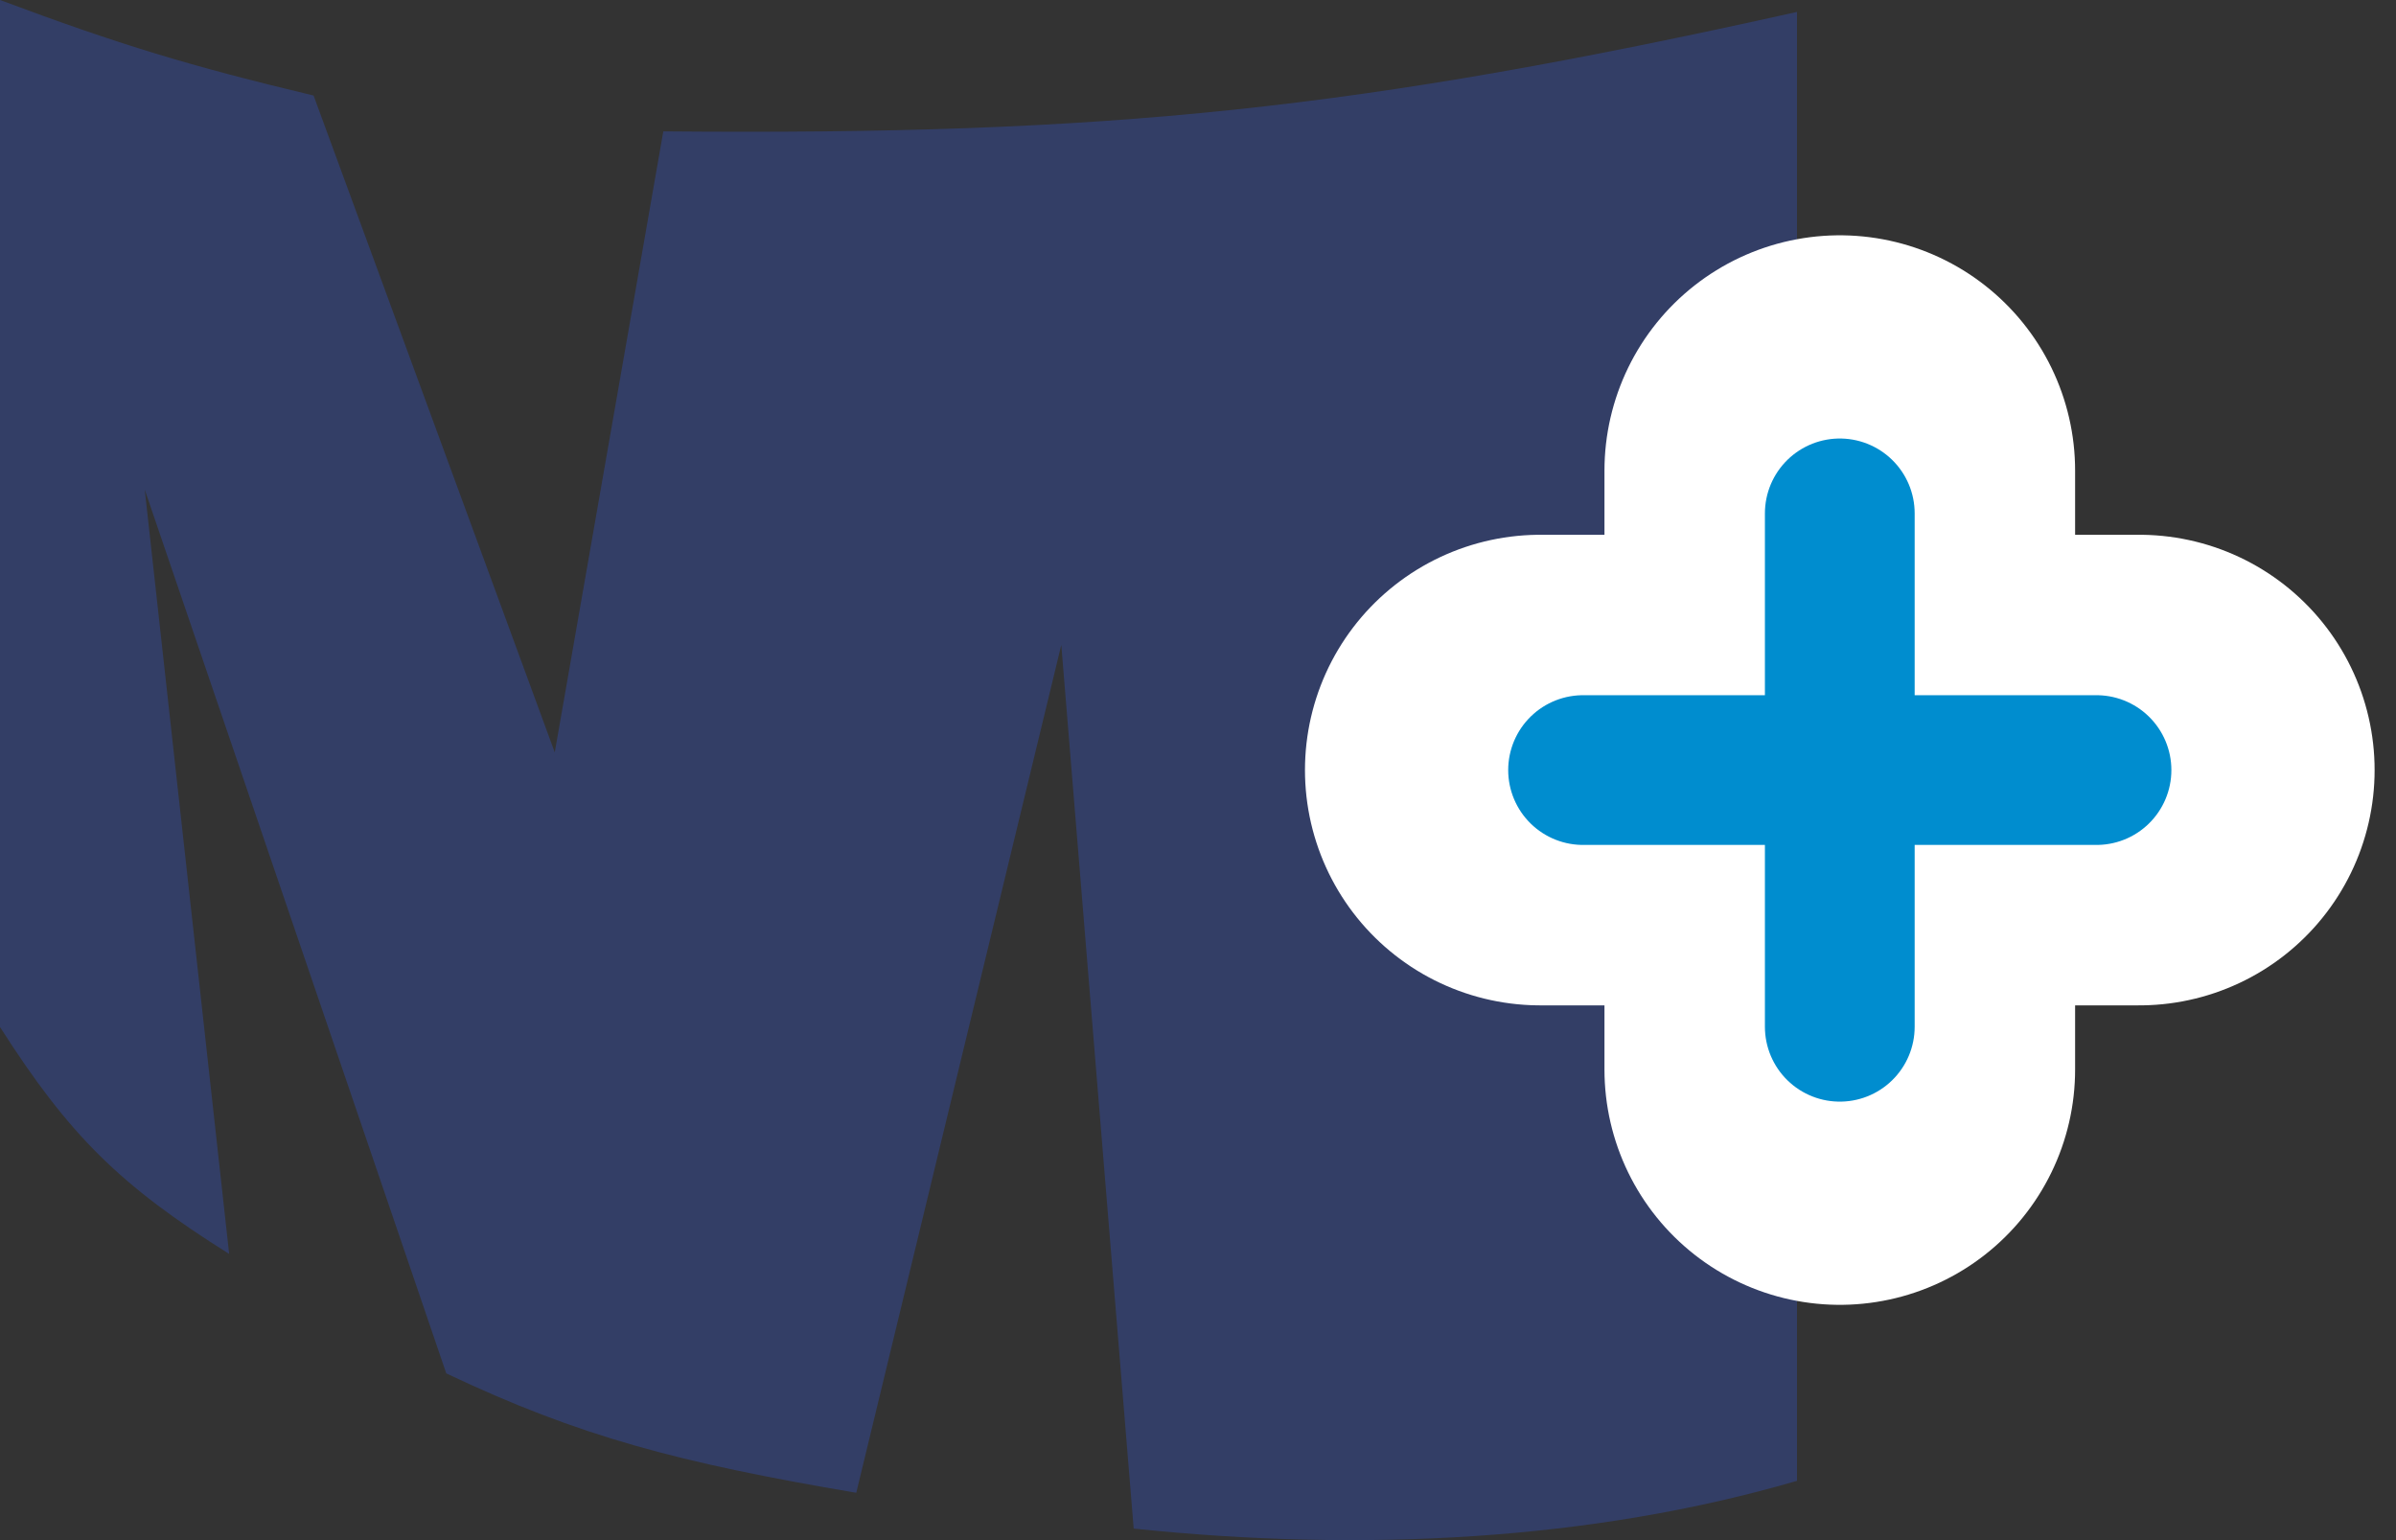
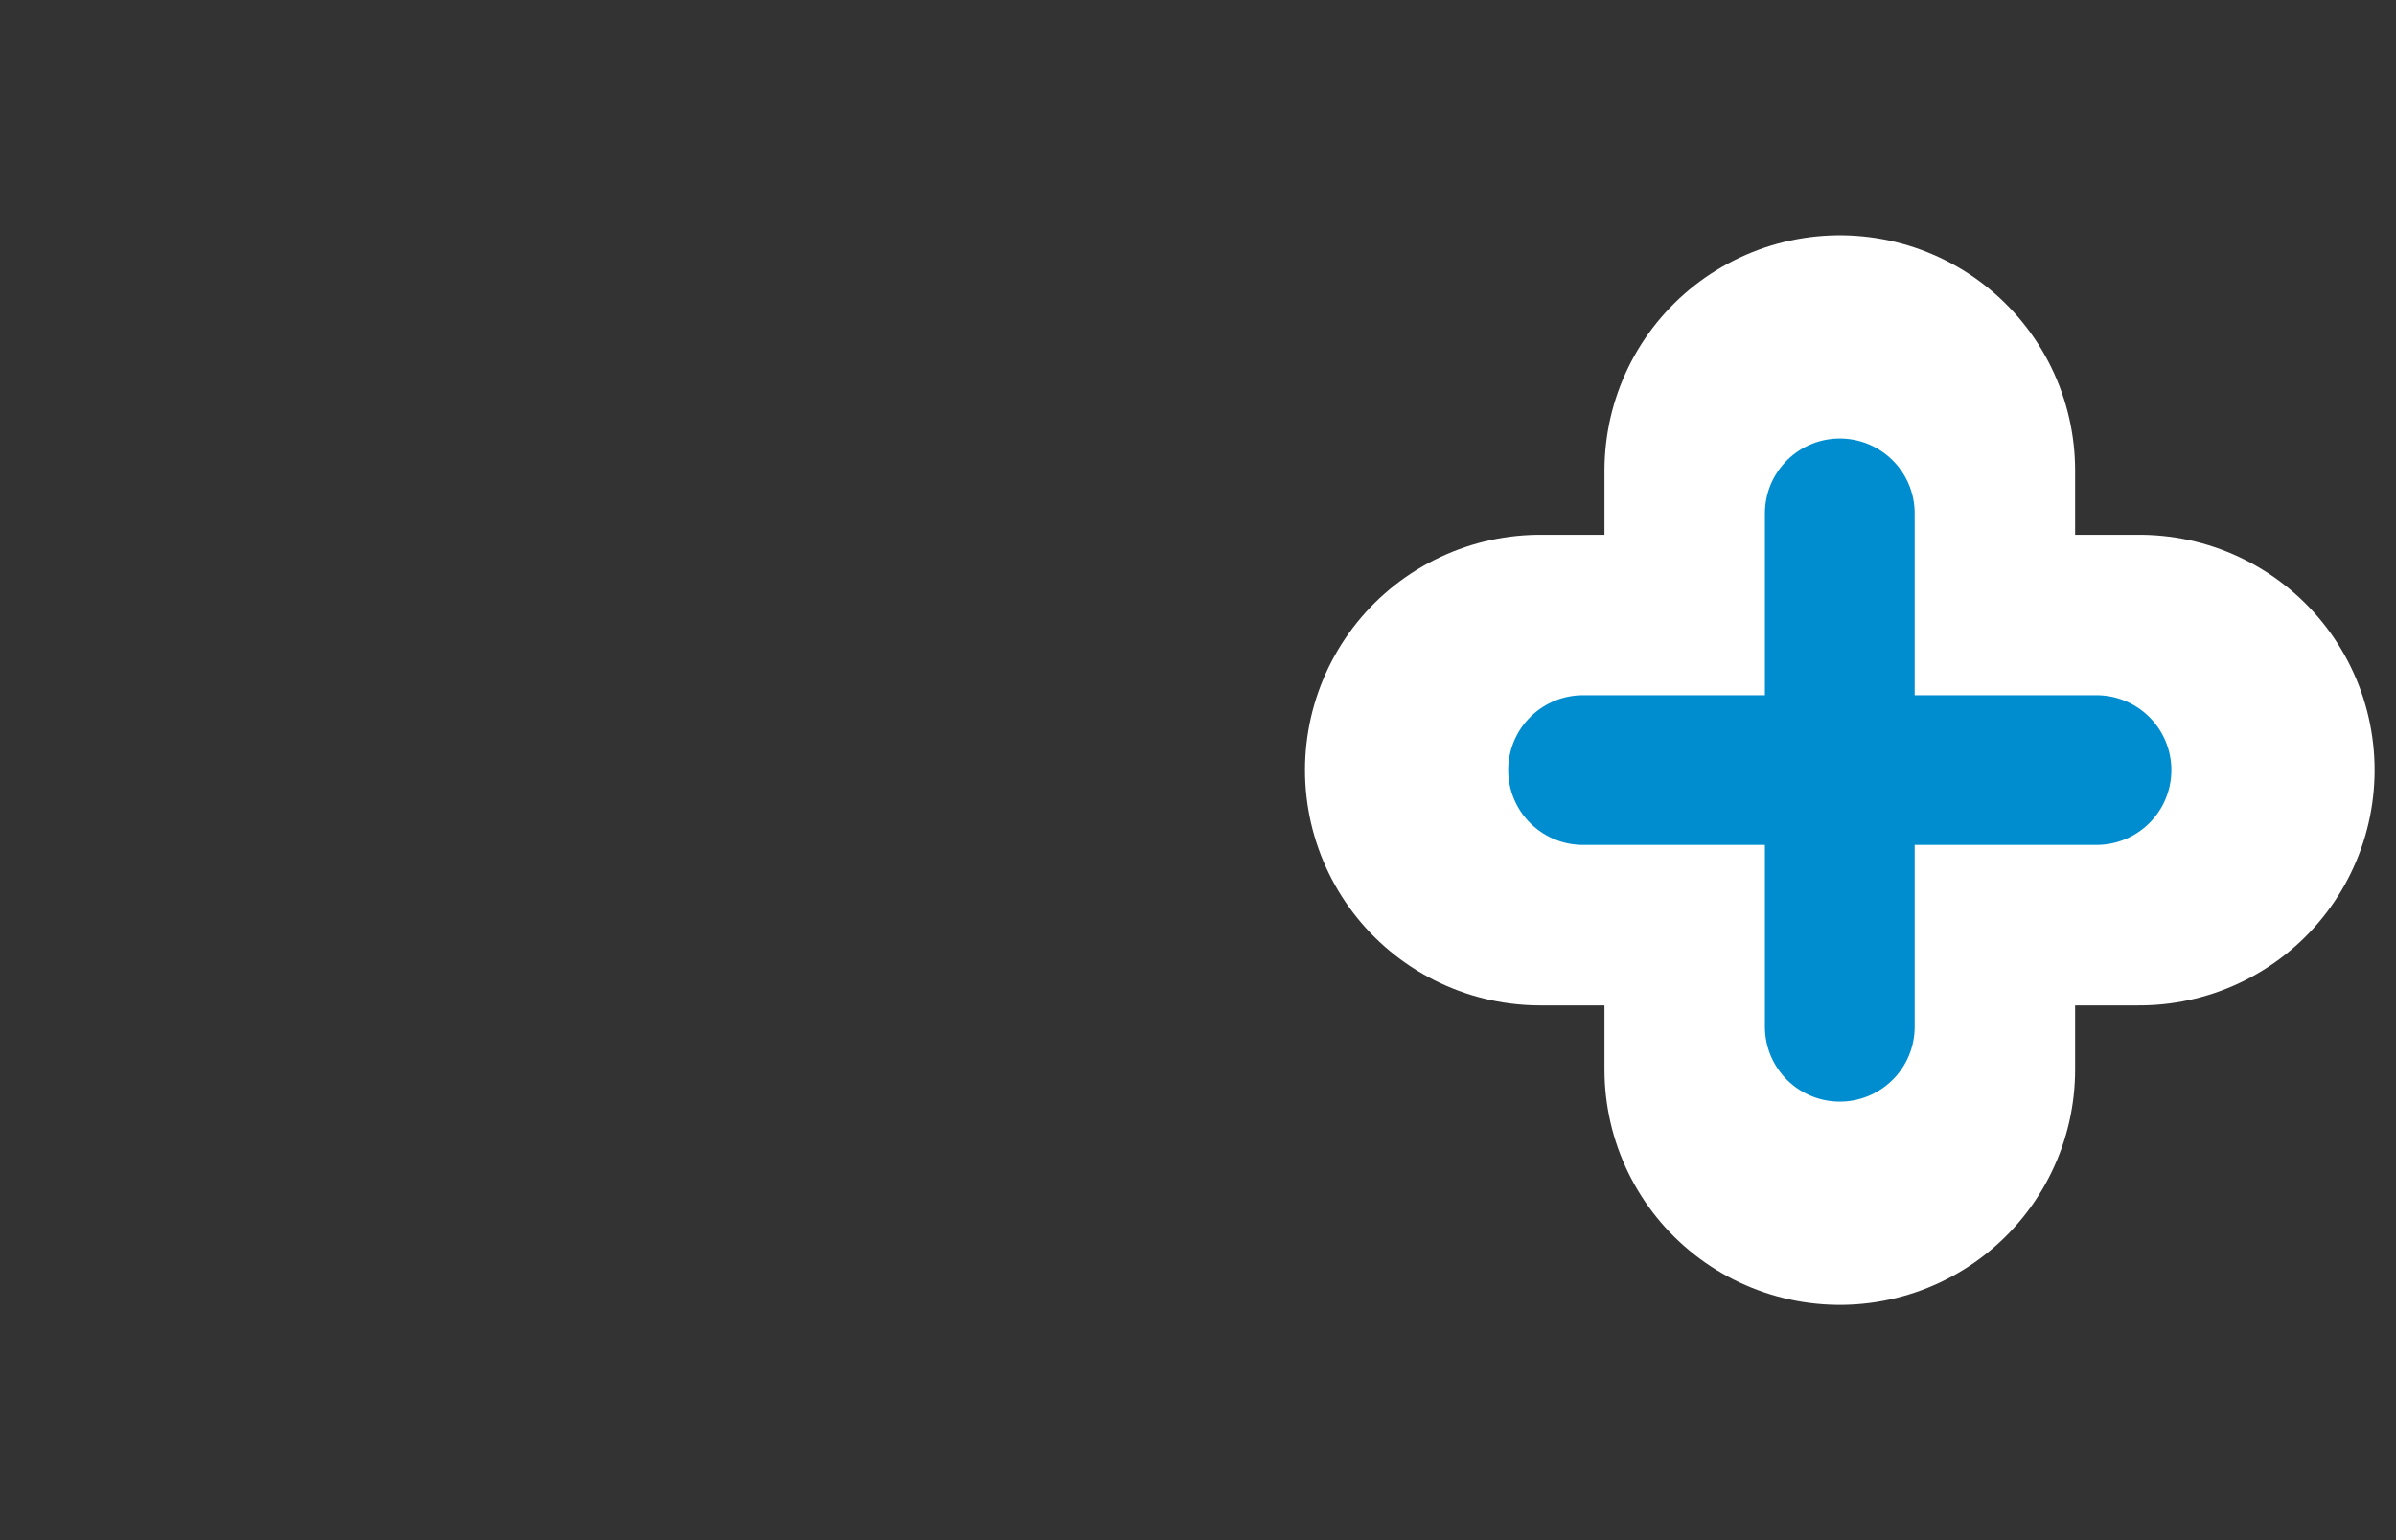
<svg xmlns="http://www.w3.org/2000/svg" width="56" height="36" viewBox="0 0 56 36" fill="none">
  <rect x="0" y="0" width="56" height="36" fill="#333333" stroke="none" />
-   <path d="M0 24.006V0C2.818 1.053 4.423 1.538 7.329 2.233L12.966 17.586L15.503 3.071C25.947 3.164 31.747 2.562 42 0.279V34.614C37.208 36.01 31.852 36.289 26.497 35.73L24.805 15.074L20.013 34.893C15.874 34.192 13.543 33.58 10.43 32.102L3.383 11.445L5.356 29.31C2.804 27.709 1.619 26.541 0 24.006Z" fill="#333E66" />
  <path d="M43 11L43 18M43 18V25M43 18H50M43 18L36 18" stroke="white" stroke-width="11" stroke-linecap="round" />
  <path d="M43 12L43 18M43 18V24M43 18H49M43 18L37 18" stroke="#008DCF" stroke-width="3.5" stroke-linecap="round" />
</svg>